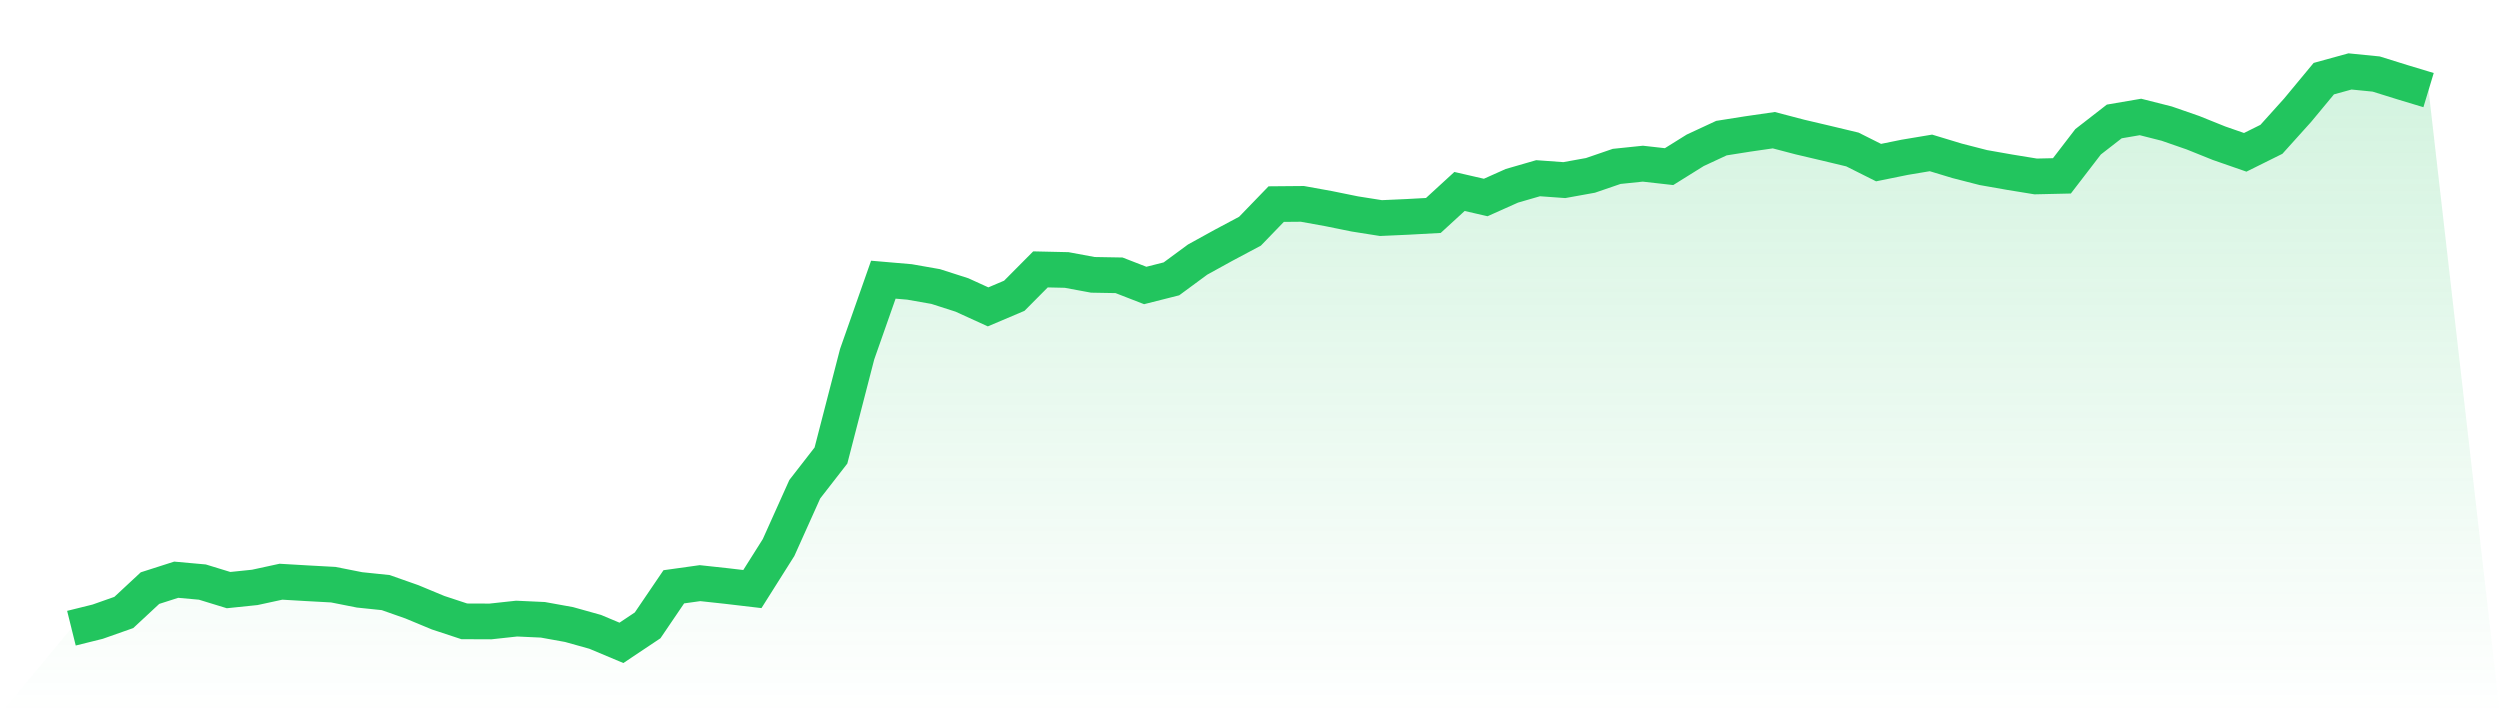
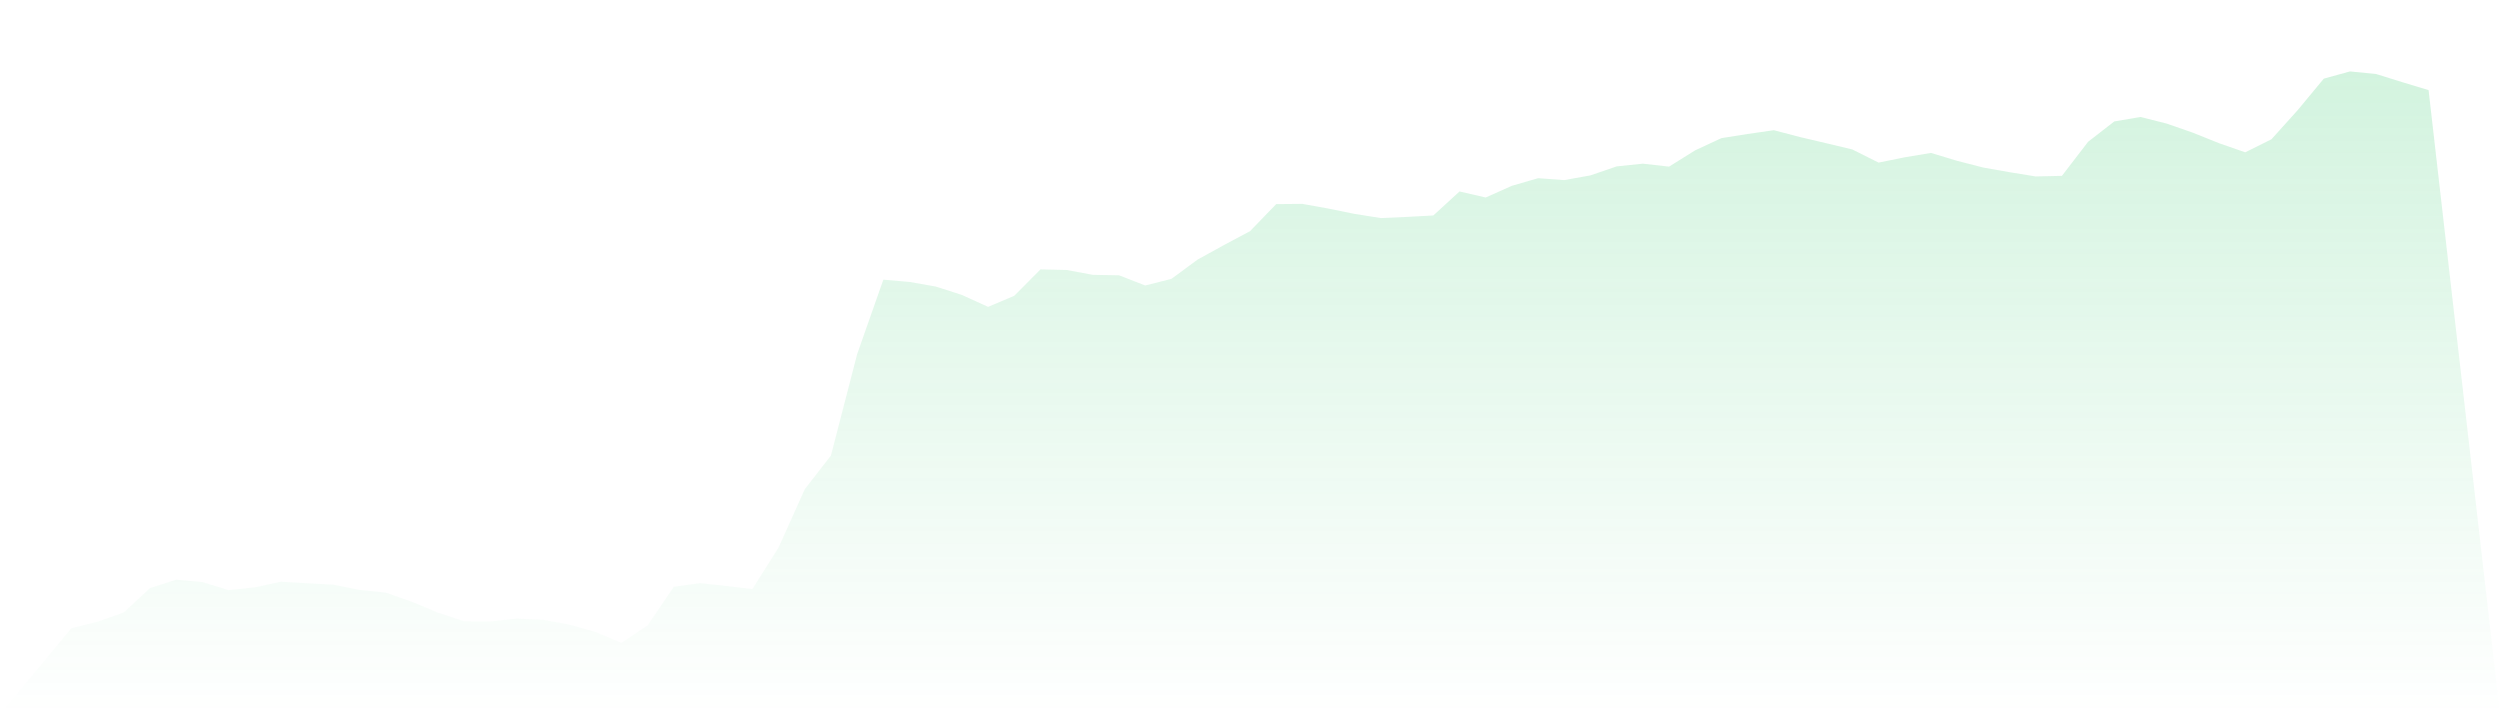
<svg xmlns="http://www.w3.org/2000/svg" viewBox="0 0 140 40">
  <defs>
    <linearGradient id="gradient" x1="0" x2="0" y1="0" y2="1">
      <stop offset="0%" stop-color="#22c55e" stop-opacity="0.2" />
      <stop offset="100%" stop-color="#22c55e" stop-opacity="0" />
    </linearGradient>
  </defs>
  <path d="M4,35.179 L4,35.179 L5.467,34.815 L6.933,34.298 L8.4,32.934 L9.867,32.464 L11.333,32.596 L12.8,33.046 L14.267,32.894 L15.733,32.576 L17.2,32.662 L18.667,32.742 L20.133,33.033 L21.6,33.185 L23.067,33.702 L24.533,34.311 L26,34.795 L27.467,34.801 L28.933,34.642 L30.4,34.709 L31.867,34.974 L33.333,35.384 L34.8,36 L36.267,35.02 L37.733,32.861 L39.2,32.656 L40.667,32.815 L42.133,32.987 L43.6,30.662 L45.067,27.397 L46.533,25.51 L48,19.834 L49.467,15.662 L50.933,15.788 L52.4,16.046 L53.867,16.517 L55.333,17.185 L56.8,16.563 L58.267,15.086 L59.733,15.119 L61.2,15.391 L62.667,15.417 L64.133,15.987 L65.6,15.616 L67.067,14.536 L68.533,13.728 L70,12.947 L71.467,11.43 L72.933,11.417 L74.4,11.682 L75.867,11.98 L77.333,12.212 L78.8,12.146 L80.267,12.066 L81.733,10.722 L83.2,11.06 L84.667,10.404 L86.133,9.98 L87.6,10.086 L89.067,9.821 L90.533,9.318 L92,9.166 L93.467,9.331 L94.933,8.417 L96.4,7.735 L97.867,7.503 L99.333,7.291 L100.8,7.675 L102.267,8.02 L103.733,8.371 L105.2,9.106 L106.667,8.808 L108.133,8.563 L109.6,9.007 L111.067,9.384 L112.533,9.642 L114,9.881 L115.467,9.848 L116.933,7.94 L118.4,6.801 L119.867,6.55 L121.333,6.921 L122.8,7.43 L124.267,8.02 L125.733,8.53 L127.2,7.801 L128.667,6.172 L130.133,4.404 L131.6,4 L133.067,4.146 L134.533,4.603 L136,5.046 L140,40 L0,40 z" fill="url(#gradient)" />
-   <path d="M4,35.179 L4,35.179 L5.467,34.815 L6.933,34.298 L8.4,32.934 L9.867,32.464 L11.333,32.596 L12.8,33.046 L14.267,32.894 L15.733,32.576 L17.2,32.662 L18.667,32.742 L20.133,33.033 L21.6,33.185 L23.067,33.702 L24.533,34.311 L26,34.795 L27.467,34.801 L28.933,34.642 L30.4,34.709 L31.867,34.974 L33.333,35.384 L34.8,36 L36.267,35.02 L37.733,32.861 L39.2,32.656 L40.667,32.815 L42.133,32.987 L43.6,30.662 L45.067,27.397 L46.533,25.51 L48,19.834 L49.467,15.662 L50.933,15.788 L52.4,16.046 L53.867,16.517 L55.333,17.185 L56.8,16.563 L58.267,15.086 L59.733,15.119 L61.2,15.391 L62.667,15.417 L64.133,15.987 L65.6,15.616 L67.067,14.536 L68.533,13.728 L70,12.947 L71.467,11.43 L72.933,11.417 L74.4,11.682 L75.867,11.98 L77.333,12.212 L78.8,12.146 L80.267,12.066 L81.733,10.722 L83.2,11.06 L84.667,10.404 L86.133,9.98 L87.6,10.086 L89.067,9.821 L90.533,9.318 L92,9.166 L93.467,9.331 L94.933,8.417 L96.4,7.735 L97.867,7.503 L99.333,7.291 L100.8,7.675 L102.267,8.02 L103.733,8.371 L105.2,9.106 L106.667,8.808 L108.133,8.563 L109.6,9.007 L111.067,9.384 L112.533,9.642 L114,9.881 L115.467,9.848 L116.933,7.94 L118.4,6.801 L119.867,6.55 L121.333,6.921 L122.8,7.43 L124.267,8.02 L125.733,8.53 L127.2,7.801 L128.667,6.172 L130.133,4.404 L131.6,4 L133.067,4.146 L134.533,4.603 L136,5.046" fill="none" stroke="#22c55e" stroke-width="2" />
</svg>